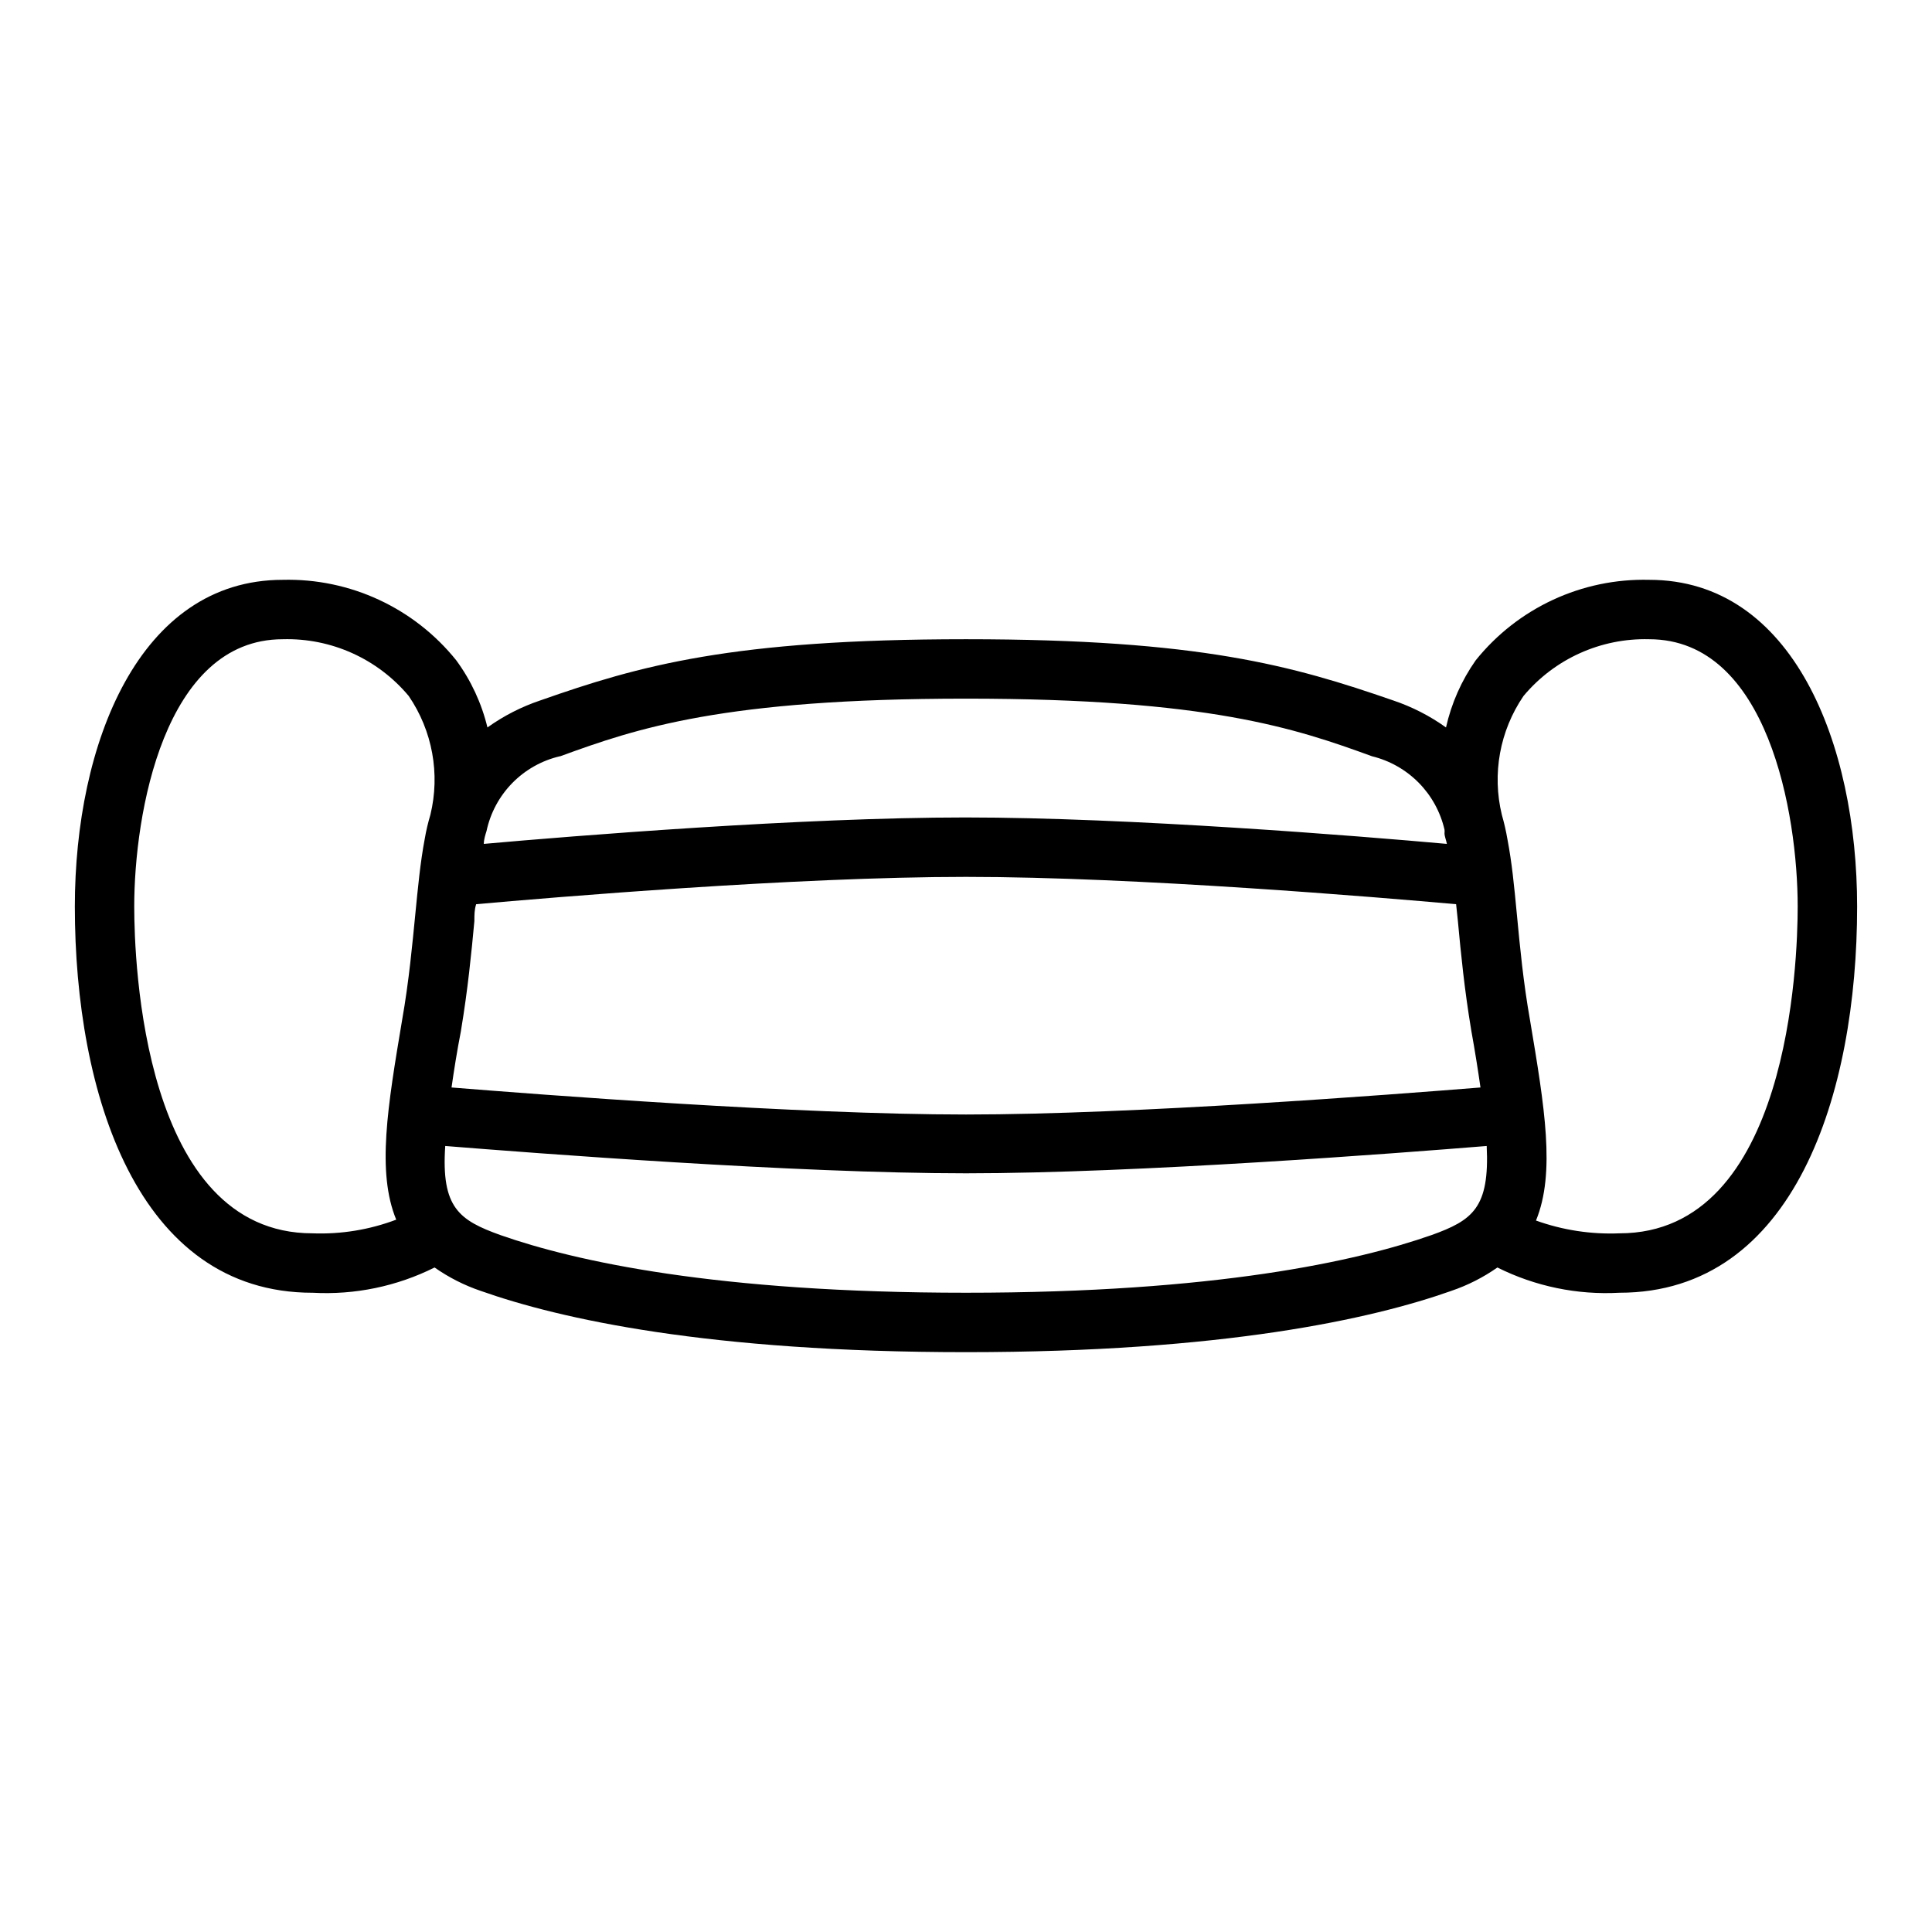
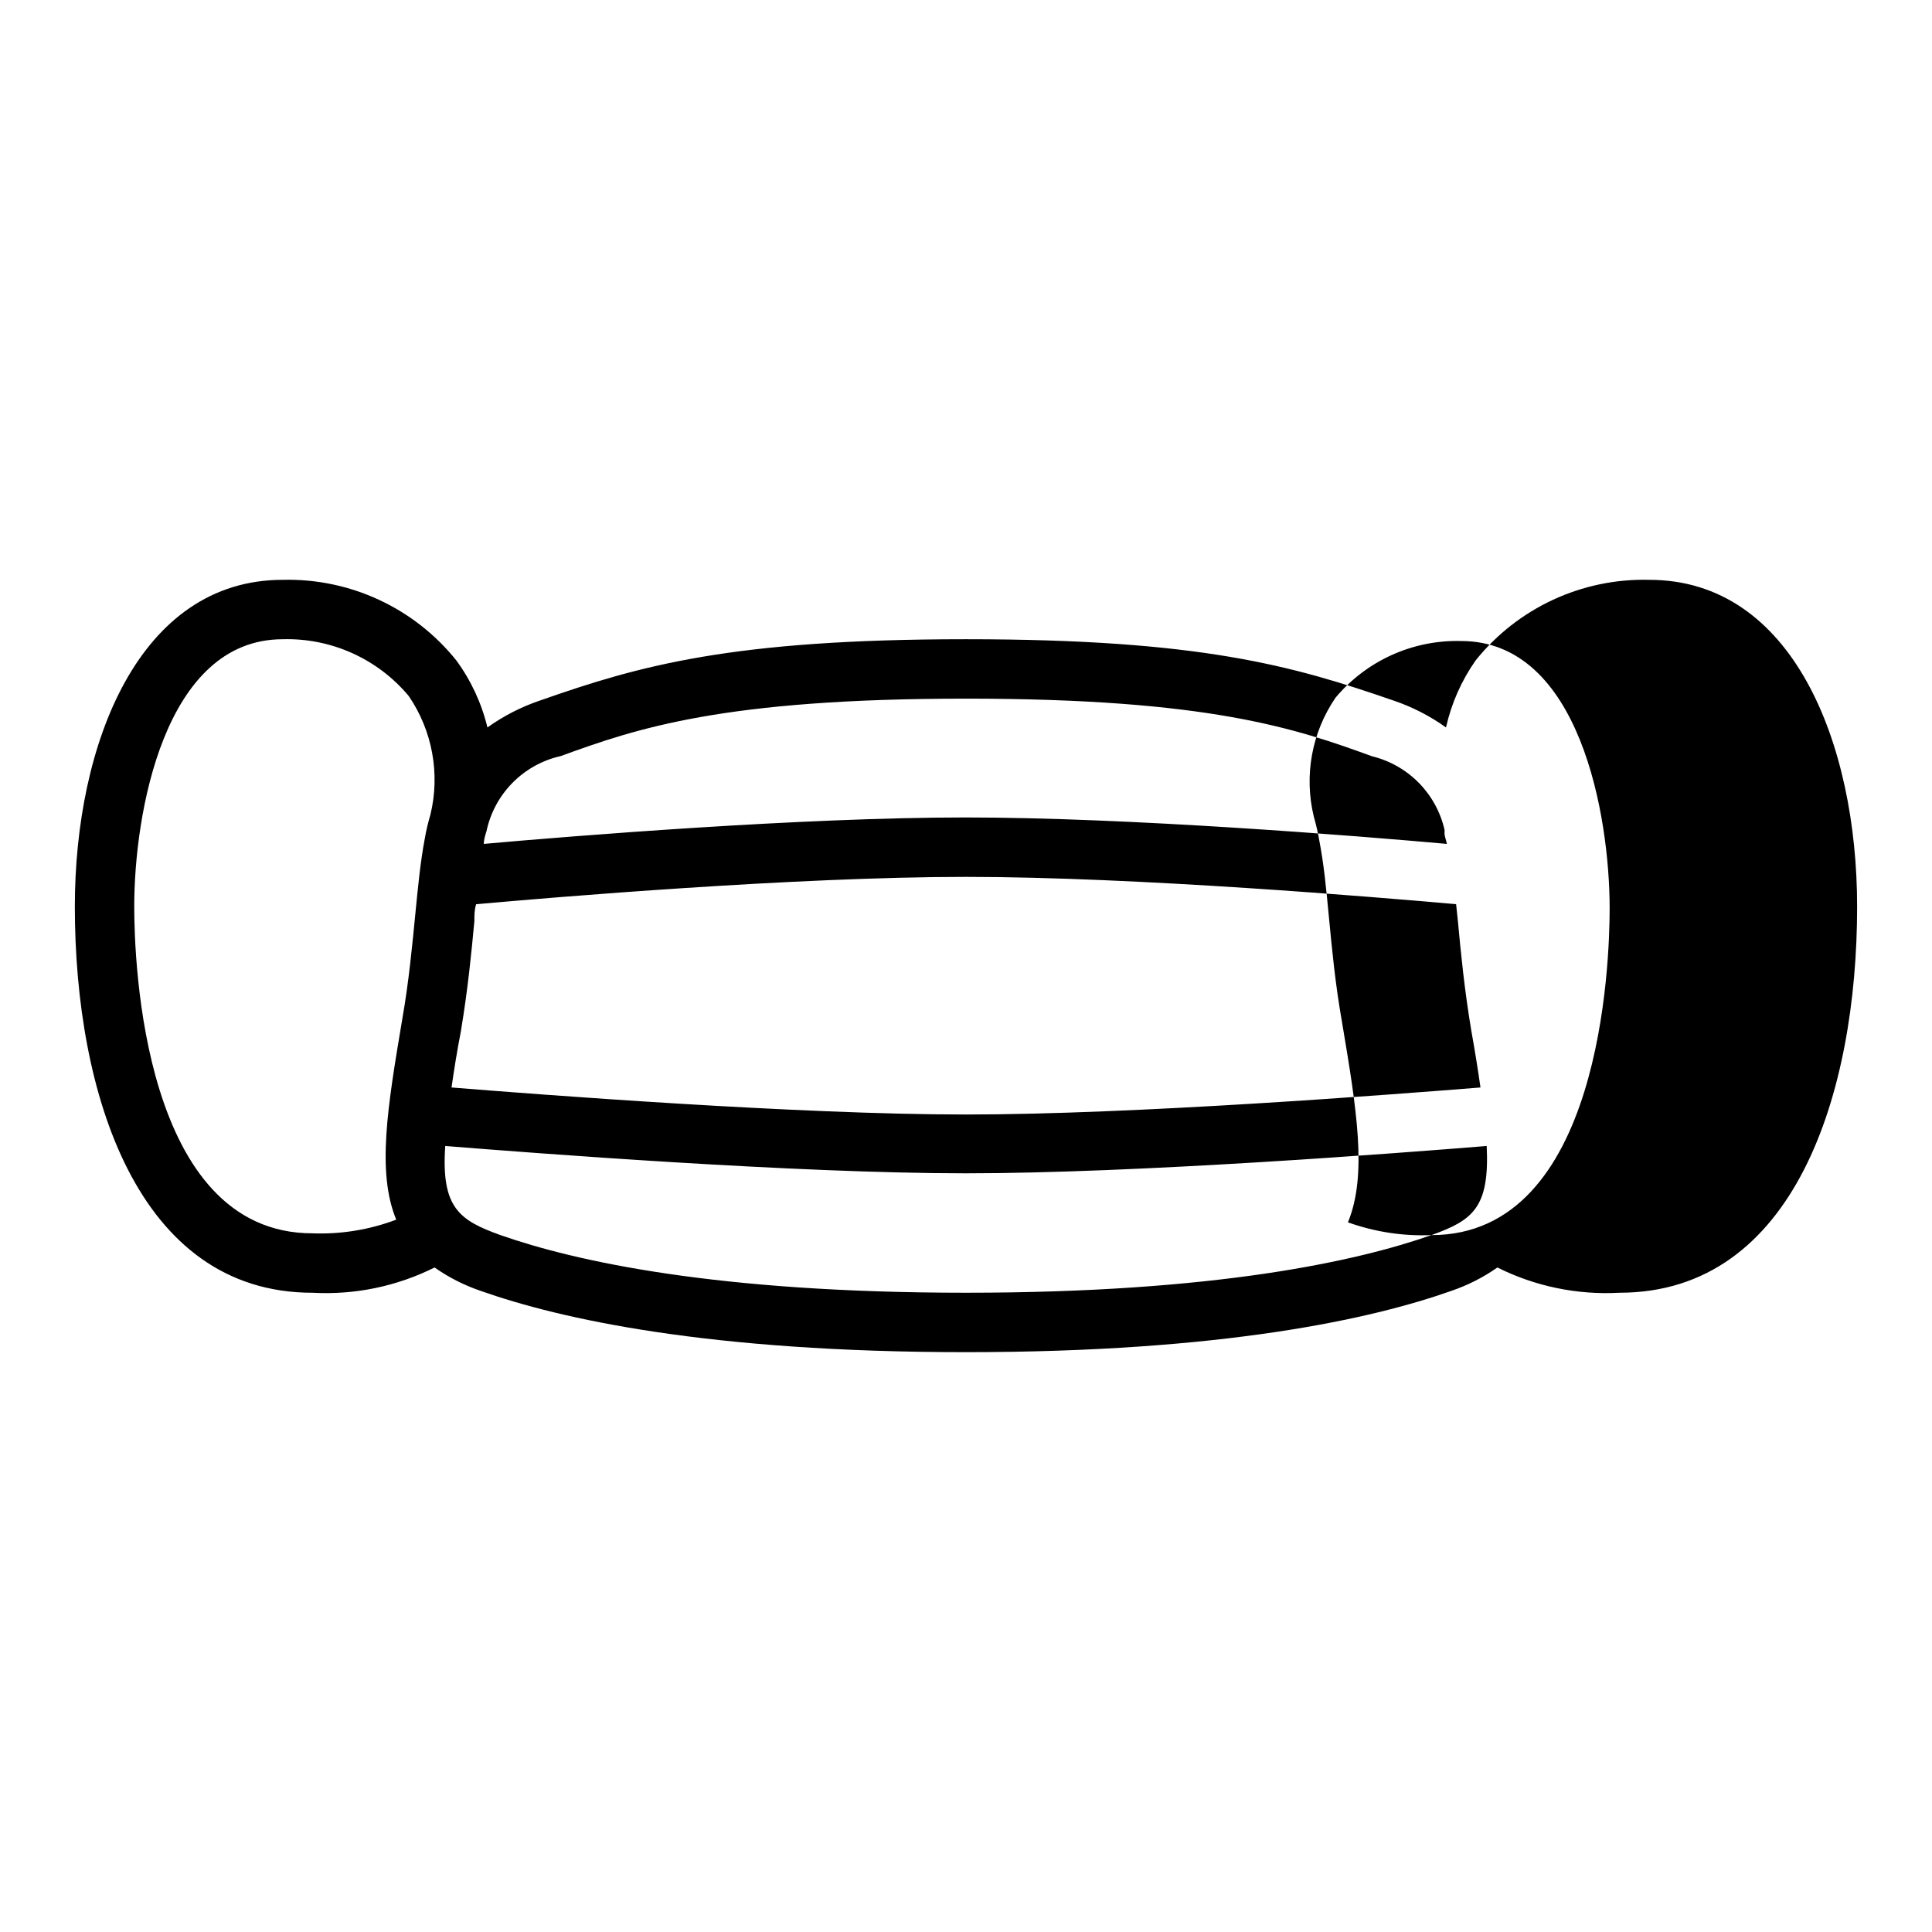
<svg xmlns="http://www.w3.org/2000/svg" fill="#000000" width="800px" height="800px" version="1.1" viewBox="144 144 512 512">
-   <path d="m581.05 297.66c-17.812-0.445-34.812 7.441-45.973 21.332-3.766 5.356-6.441 11.402-7.871 17.789-4.289-3.07-9.012-5.484-14.012-7.164-26.609-9.207-51.168-16.215-113.2-16.215s-86.594 7.008-112.8 16.215h-0.004c-5 1.68-9.723 4.094-14.012 7.164-1.551-6.418-4.359-12.465-8.266-17.789-11.16-13.891-28.16-21.777-45.973-21.332-38.102 0-55.105 43.453-55.105 86.594 0 49.438 16.531 102.34 62.977 102.34v-0.004c11.184 0.621 22.336-1.684 32.355-6.691 3.777 2.648 7.91 4.742 12.281 6.219 20.938 7.402 60.219 16.219 128.55 16.219 68.328 0 107.61-8.816 128.55-16.215l-0.004-0.004c4.371-1.477 8.508-3.57 12.281-6.219 10.02 5.008 21.172 7.312 32.355 6.691 46.445 0 62.977-52.898 62.977-102.34 0-43.137-17.004-86.59-55.105-86.59zm-314.88 119.42c1.812-10.863 2.754-20.469 3.543-28.969 0-1.652 0-2.992 0.473-4.488 20.23-1.812 84.543-7.242 129.81-7.242s109.58 5.434 129.89 7.242l0.473 4.488c0.789 8.5 1.73 18.105 3.543 28.969 1.023 5.668 1.812 10.707 2.441 15.113-23.617 1.891-91.867 7.164-136.34 7.164s-112.89-5.273-136.34-7.164c0.629-4.41 1.414-9.445 2.519-15.113zm26.293-72.66c20.23-7.398 43.293-15.273 107.53-15.273 64.234 0 87.301 7.871 107.61 15.273 4.688 1.145 8.965 3.57 12.359 7 3.391 3.434 5.762 7.742 6.848 12.445 0.039 0.312 0.039 0.629 0 0.945 0 0.867 0.473 1.891 0.629 2.832-23.617-2.125-84.23-7.008-127.61-7.008s-103.83 4.879-127.61 7.008c0-1.18 0.395-2.363 0.707-3.387h0.004c1.02-4.809 3.394-9.23 6.836-12.746 3.445-3.512 7.816-5.973 12.605-7.09zm-112.89 39.832c0-24.48 7.871-70.848 39.359-70.848 12.84-0.363 25.141 5.18 33.379 15.035 6.289 9.207 8.379 20.652 5.746 31.488-0.629 2.094-1.129 4.223-1.496 6.375-1.18 6.219-1.812 12.988-2.519 20.152-0.707 7.164-1.652 17.555-3.465 27.789-3.856 22.984-6.769 40.383-1.574 52.98-7.082 2.676-14.629 3.91-22.199 3.621-44.949 0-47.23-72.109-47.23-86.594zm343.77 87.066c-19.758 6.926-57.227 15.27-123.35 15.27s-103.6-8.344-123.36-15.273c-10.941-3.938-15.742-7.242-14.641-23.617 23.617 1.891 92.734 7.242 138 7.242 45.266 0 114.77-5.352 138-7.242 0.785 16.379-3.699 19.684-14.645 23.621zm49.832-0.473c-7.523 0.309-15.035-0.844-22.121-3.387 5.195-12.676 2.281-30.07-1.574-53.059-1.812-10.234-2.676-19.523-3.465-27.789-0.789-8.266-1.34-13.934-2.519-20.152v0.004c-0.375-2.203-0.875-4.387-1.492-6.535-2.633-10.836-0.543-22.281 5.746-31.488 8.219-9.836 20.484-15.371 33.297-15.035 31.488 0 39.359 46.367 39.359 70.848 0 14.484-2.281 86.594-47.23 86.594z" />
+   <path d="m581.05 297.66c-17.812-0.445-34.812 7.441-45.973 21.332-3.766 5.356-6.441 11.402-7.871 17.789-4.289-3.07-9.012-5.484-14.012-7.164-26.609-9.207-51.168-16.215-113.2-16.215s-86.594 7.008-112.8 16.215h-0.004c-5 1.68-9.723 4.094-14.012 7.164-1.551-6.418-4.359-12.465-8.266-17.789-11.16-13.891-28.16-21.777-45.973-21.332-38.102 0-55.105 43.453-55.105 86.594 0 49.438 16.531 102.34 62.977 102.34v-0.004c11.184 0.621 22.336-1.684 32.355-6.691 3.777 2.648 7.91 4.742 12.281 6.219 20.938 7.402 60.219 16.219 128.55 16.219 68.328 0 107.61-8.816 128.55-16.215l-0.004-0.004c4.371-1.477 8.508-3.57 12.281-6.219 10.02 5.008 21.172 7.312 32.355 6.691 46.445 0 62.977-52.898 62.977-102.34 0-43.137-17.004-86.59-55.105-86.59zm-314.88 119.42c1.812-10.863 2.754-20.469 3.543-28.969 0-1.652 0-2.992 0.473-4.488 20.23-1.812 84.543-7.242 129.81-7.242s109.58 5.434 129.89 7.242l0.473 4.488c0.789 8.5 1.73 18.105 3.543 28.969 1.023 5.668 1.812 10.707 2.441 15.113-23.617 1.891-91.867 7.164-136.34 7.164s-112.89-5.273-136.34-7.164c0.629-4.41 1.414-9.445 2.519-15.113zm26.293-72.66c20.23-7.398 43.293-15.273 107.53-15.273 64.234 0 87.301 7.871 107.61 15.273 4.688 1.145 8.965 3.57 12.359 7 3.391 3.434 5.762 7.742 6.848 12.445 0.039 0.312 0.039 0.629 0 0.945 0 0.867 0.473 1.891 0.629 2.832-23.617-2.125-84.23-7.008-127.61-7.008s-103.83 4.879-127.61 7.008c0-1.18 0.395-2.363 0.707-3.387h0.004c1.02-4.809 3.394-9.23 6.836-12.746 3.445-3.512 7.816-5.973 12.605-7.09zm-112.89 39.832c0-24.48 7.871-70.848 39.359-70.848 12.84-0.363 25.141 5.18 33.379 15.035 6.289 9.207 8.379 20.652 5.746 31.488-0.629 2.094-1.129 4.223-1.496 6.375-1.18 6.219-1.812 12.988-2.519 20.152-0.707 7.164-1.652 17.555-3.465 27.789-3.856 22.984-6.769 40.383-1.574 52.98-7.082 2.676-14.629 3.91-22.199 3.621-44.949 0-47.23-72.109-47.23-86.594zm343.77 87.066c-19.758 6.926-57.227 15.27-123.35 15.27s-103.6-8.344-123.36-15.273c-10.941-3.938-15.742-7.242-14.641-23.617 23.617 1.891 92.734 7.242 138 7.242 45.266 0 114.77-5.352 138-7.242 0.785 16.379-3.699 19.684-14.645 23.621zc-7.523 0.309-15.035-0.844-22.121-3.387 5.195-12.676 2.281-30.07-1.574-53.059-1.812-10.234-2.676-19.523-3.465-27.789-0.789-8.266-1.34-13.934-2.519-20.152v0.004c-0.375-2.203-0.875-4.387-1.492-6.535-2.633-10.836-0.543-22.281 5.746-31.488 8.219-9.836 20.484-15.371 33.297-15.035 31.488 0 39.359 46.367 39.359 70.848 0 14.484-2.281 86.594-47.23 86.594z" />
</svg>